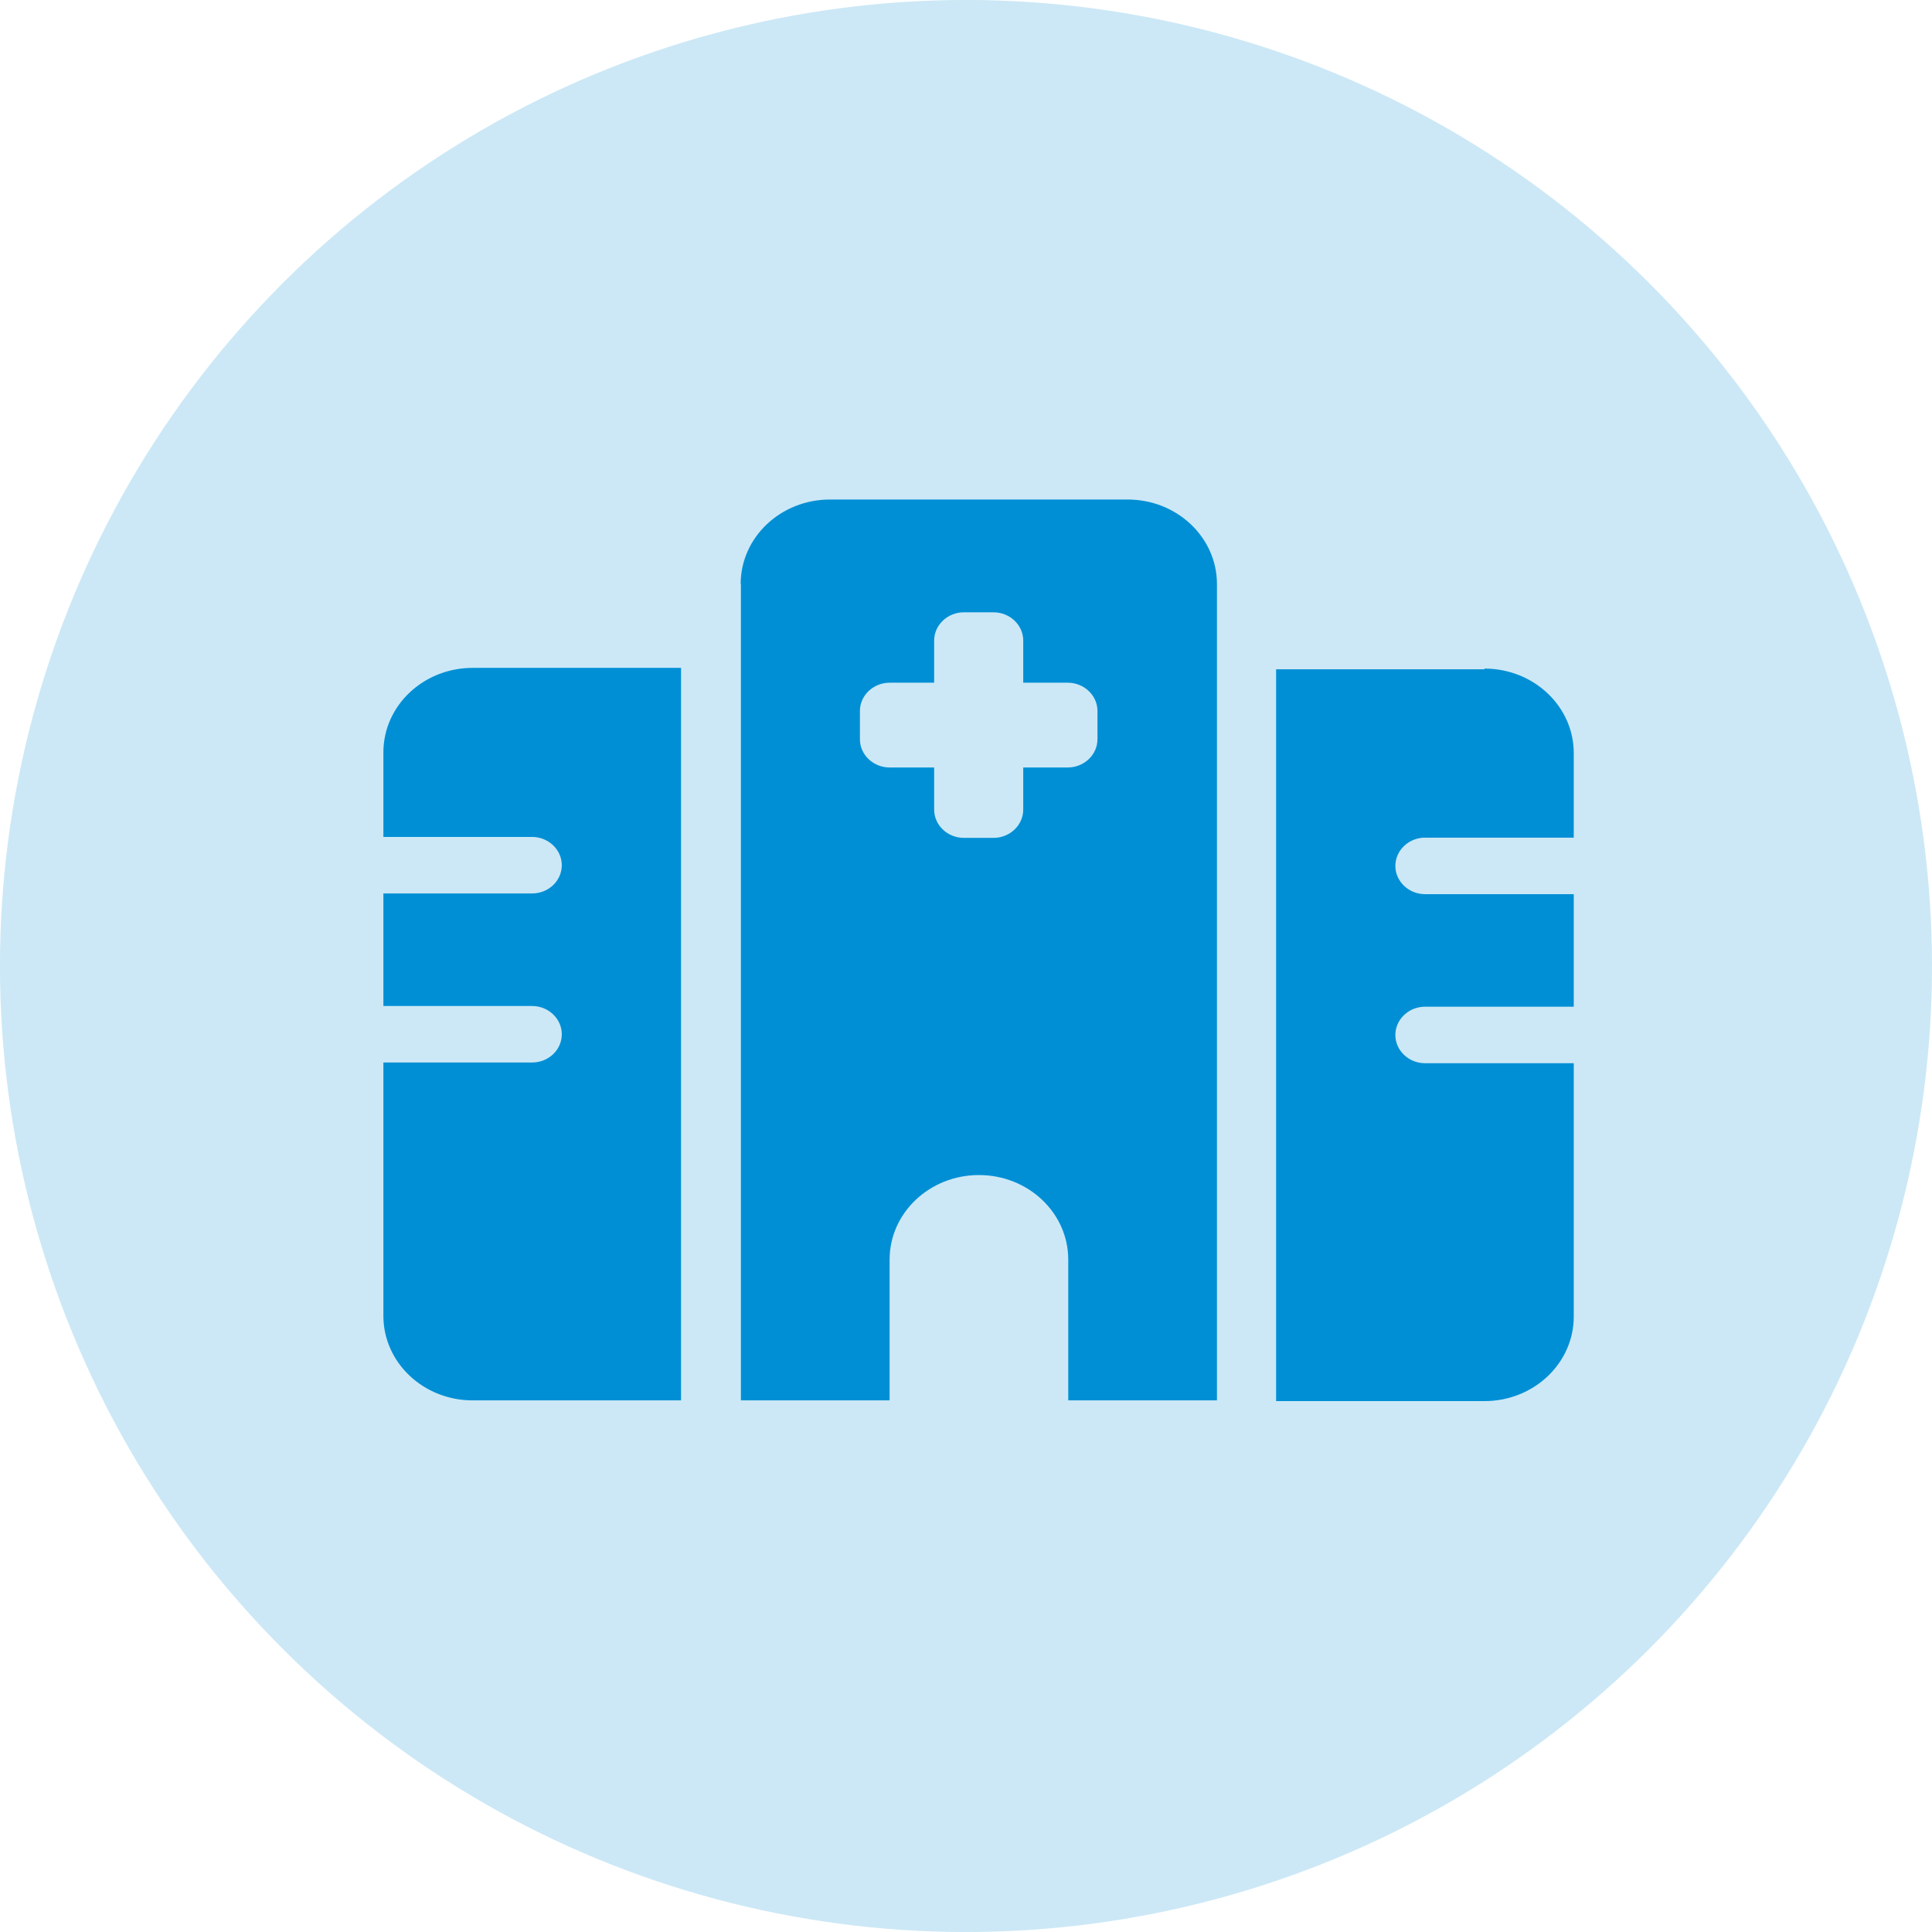
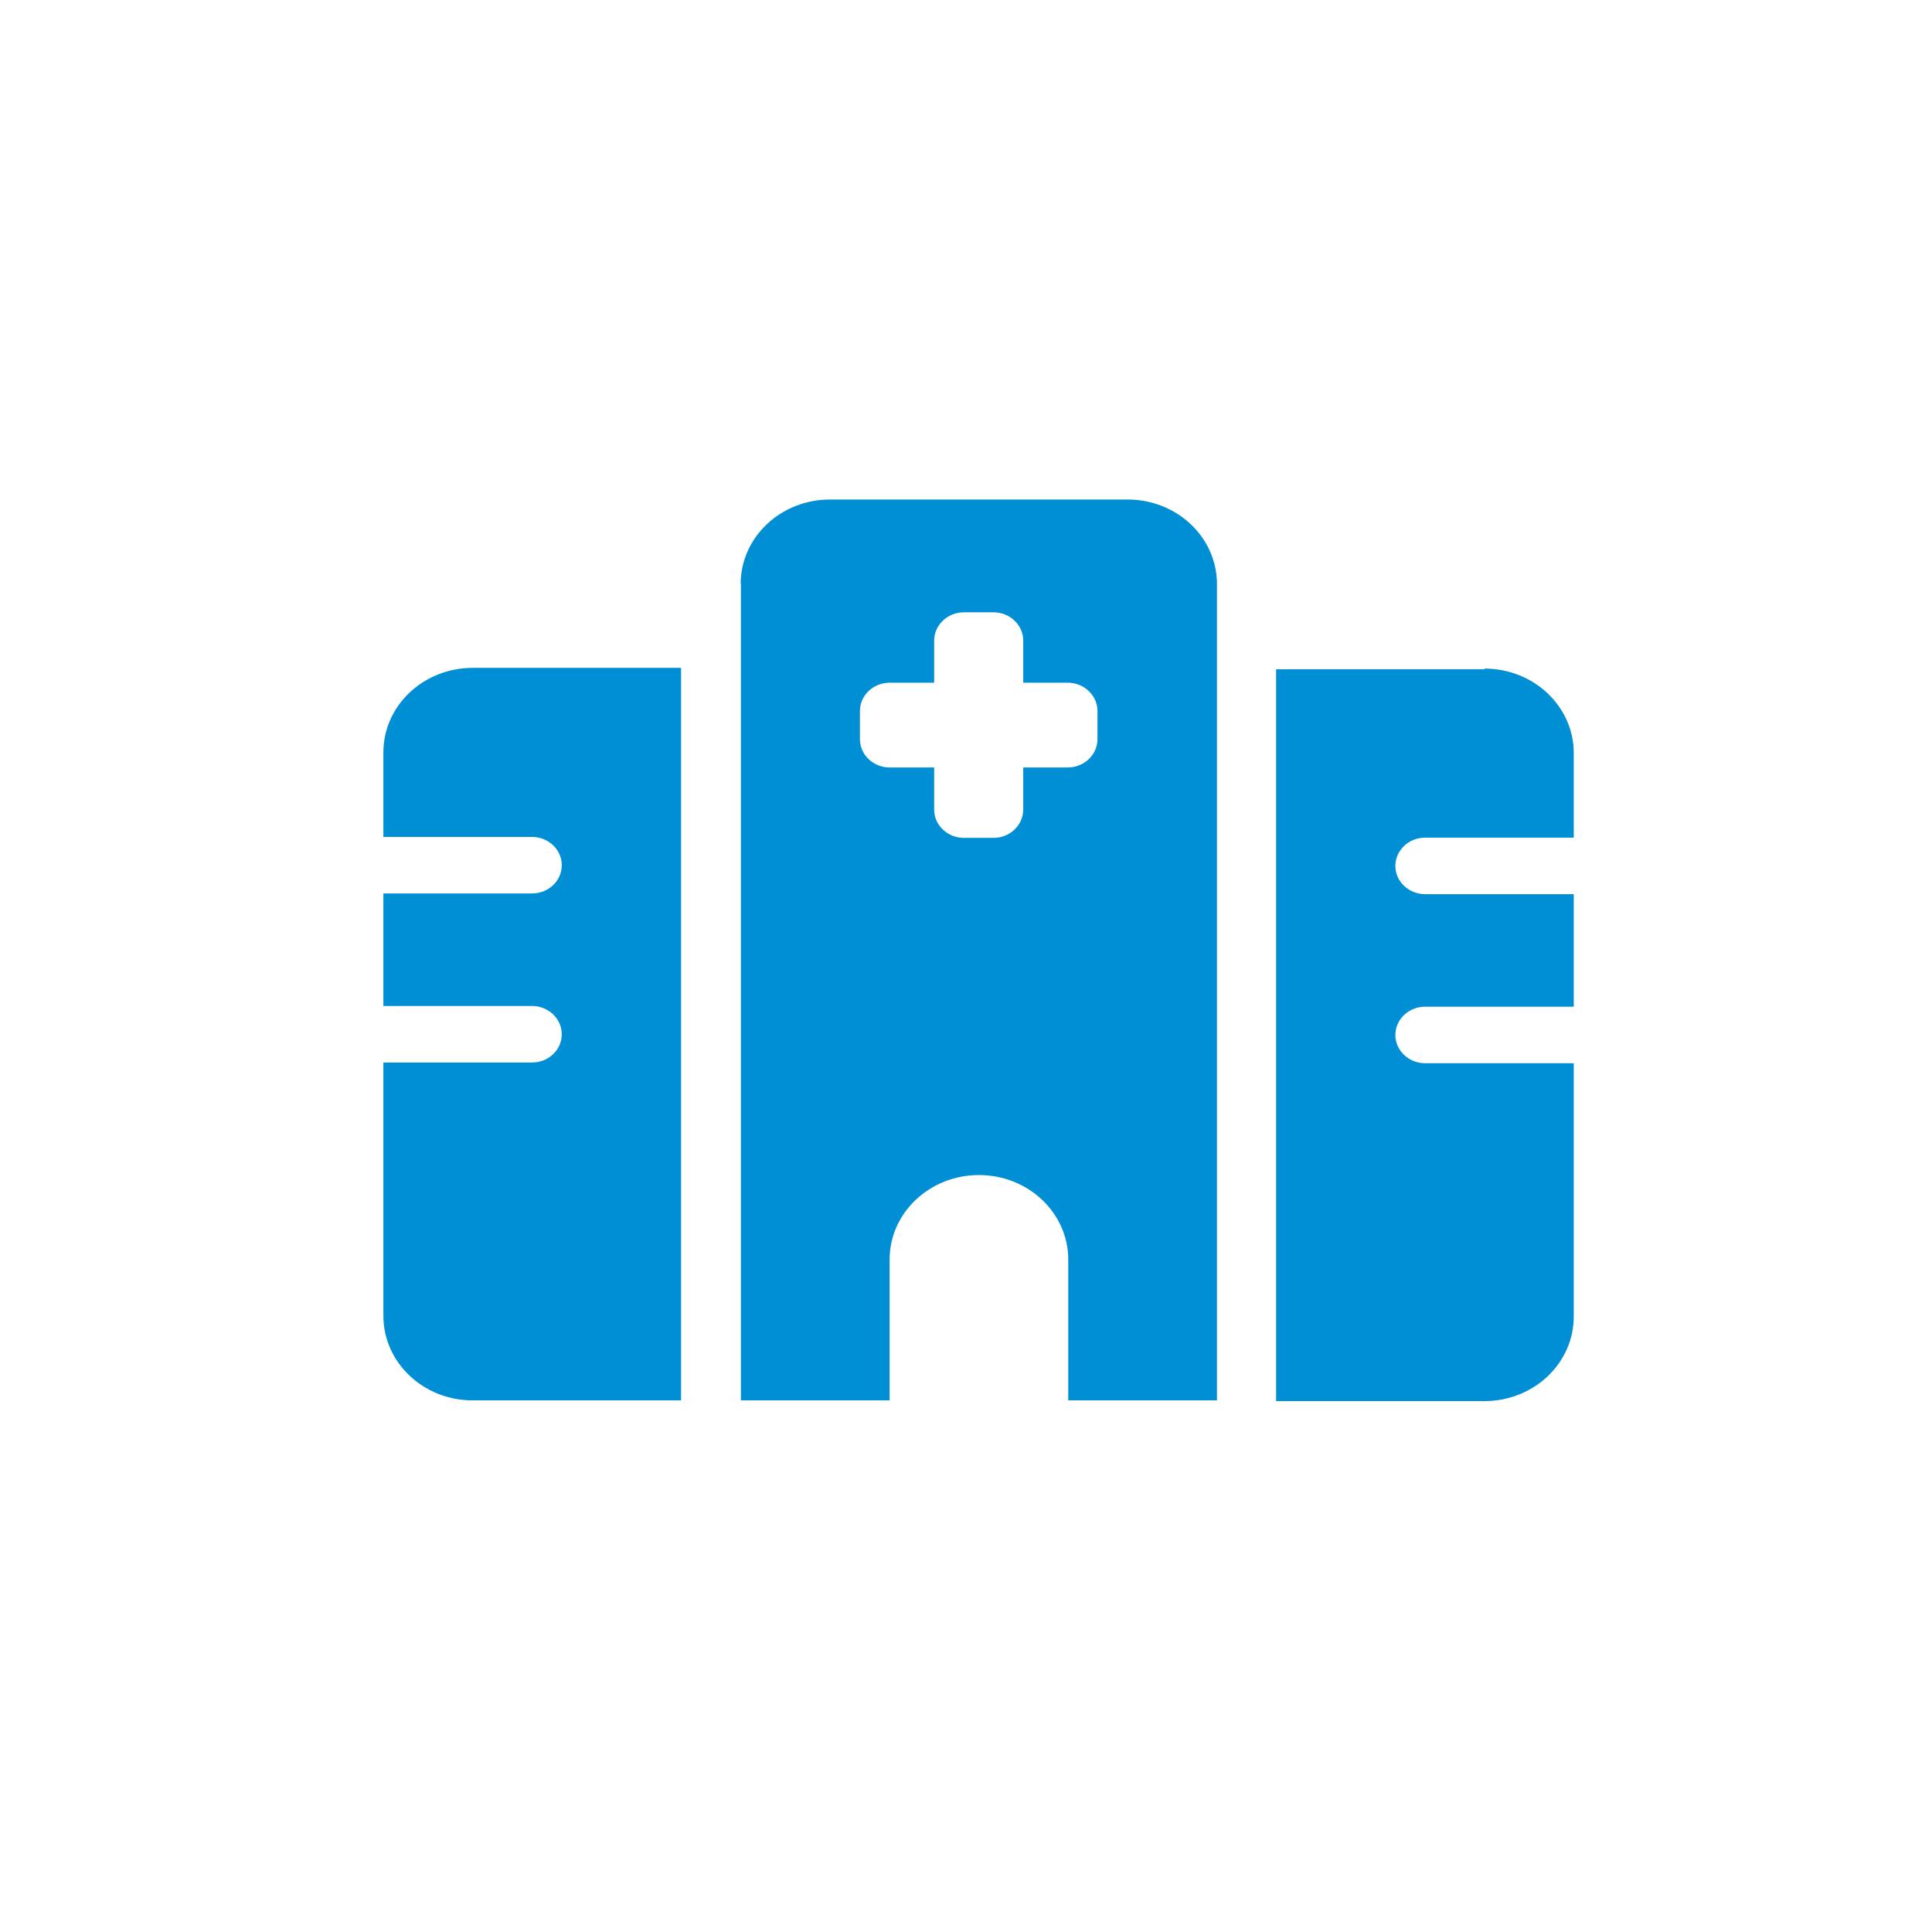
<svg xmlns="http://www.w3.org/2000/svg" id="Layer_2" data-name="Layer 2" viewBox="0 0 80.68 80.68">
  <defs>
    <style>      .cls-1 {        opacity: .2;      }      .cls-1, .cls-2 {        fill: #008fd5;      }    </style>
  </defs>
  <g id="Home">
-     <circle class="cls-1" cx="40.34" cy="40.34" r="40.34" transform="translate(-16.71 40.34) rotate(-45)" />
    <path class="cls-2" d="M30.93,24.39c0-1.95,1.67-3.53,3.73-3.53h12.43c2.06,0,3.73,1.58,3.73,3.53v34.09h-6.21v-5.88c0-1.95-1.67-3.53-3.73-3.53s-3.73,1.58-3.73,3.53v5.88h-6.21V24.39ZM40.25,25.57c-.68,0-1.24.53-1.24,1.18v1.76h-1.86c-.68,0-1.24.53-1.24,1.18v1.18c0,.65.56,1.18,1.24,1.18h1.86v1.76c0,.65.56,1.18,1.24,1.18h1.24c.68,0,1.24-.53,1.24-1.18v-1.76h1.86c.68,0,1.24-.53,1.24-1.18v-1.18c0-.65-.56-1.18-1.24-1.18h-1.86v-1.76c0-.65-.56-1.18-1.24-1.18h-1.24ZM28.44,27.92v30.56h-8.7c-2.06,0-3.73-1.58-3.73-3.53v-10.58h6.21c.69,0,1.24-.53,1.24-1.18s-.56-1.18-1.24-1.18h-6.21v-4.7h6.21c.69,0,1.24-.53,1.24-1.18s-.56-1.18-1.24-1.18h-6.21v-3.53c0-1.95,1.67-3.53,3.73-3.53h8.7ZM61.99,27.92c2.06,0,3.73,1.58,3.73,3.53v3.53h-6.21c-.68,0-1.24.53-1.24,1.18s.56,1.18,1.24,1.18h6.21v4.7h-6.21c-.68,0-1.24.53-1.24,1.18s.56,1.18,1.24,1.18h6.21v10.58c0,1.95-1.67,3.53-3.73,3.53h-8.7v-30.56h8.7Z" />
  </g>
</svg>